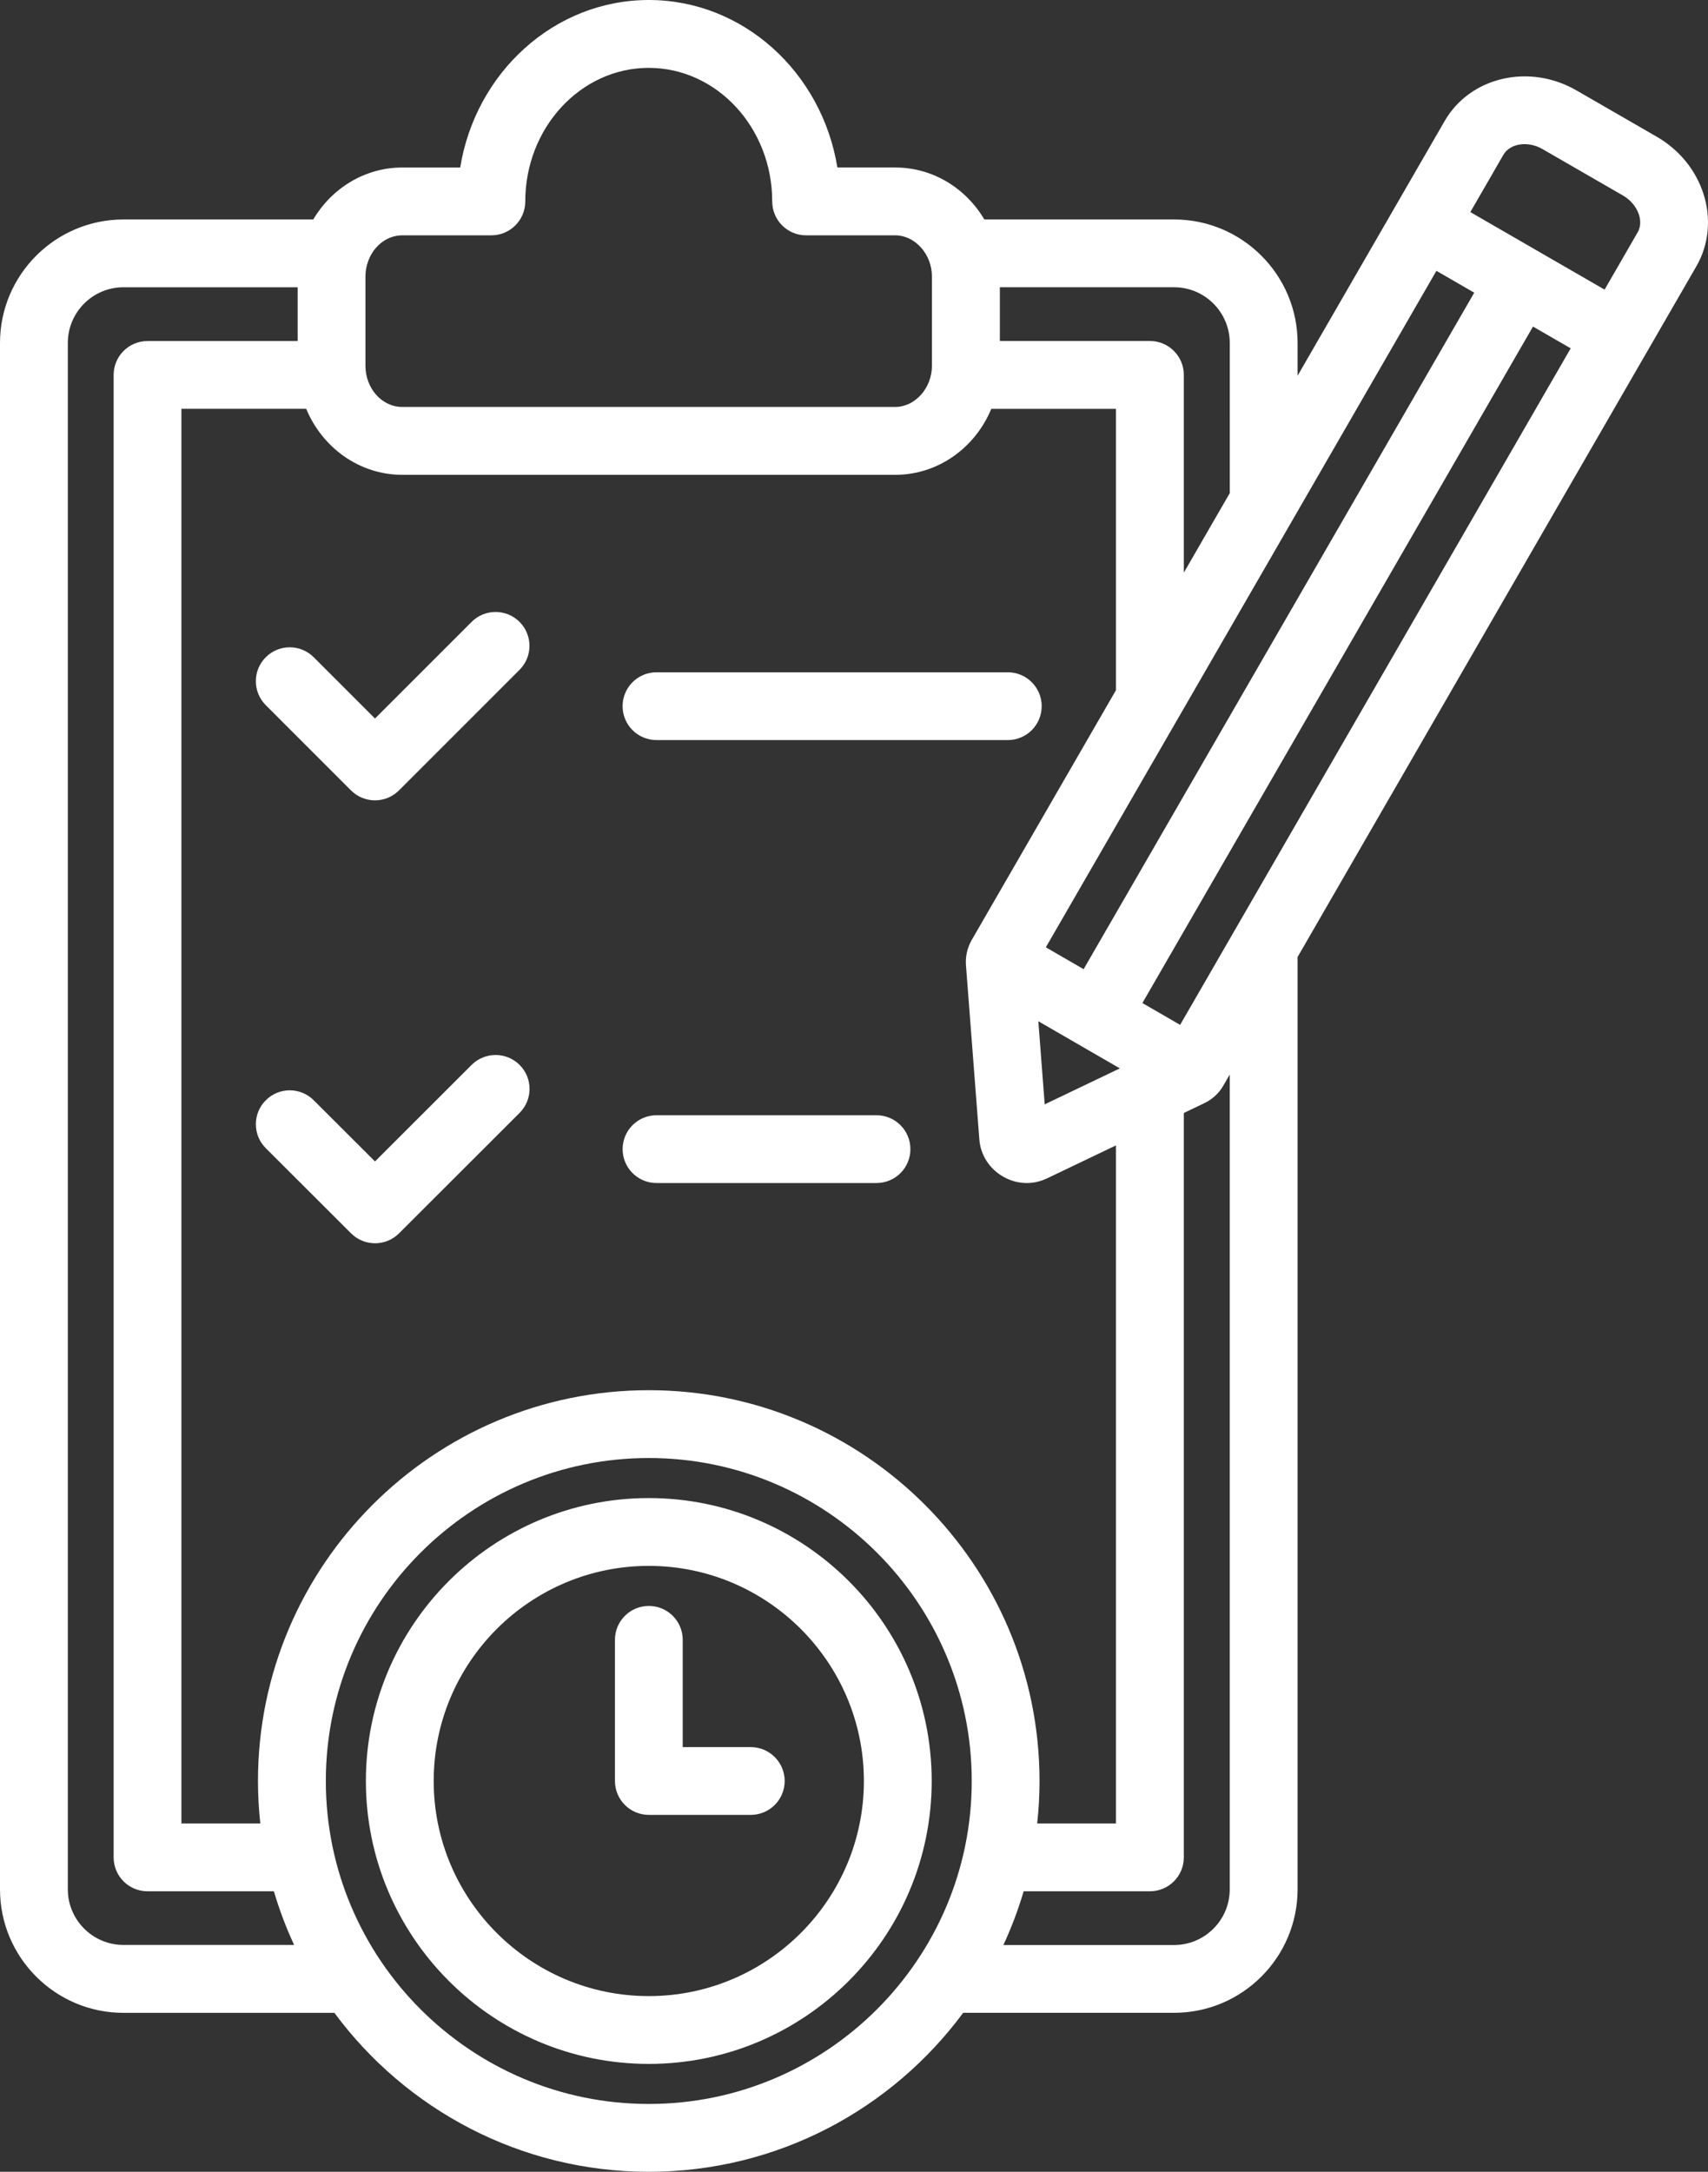
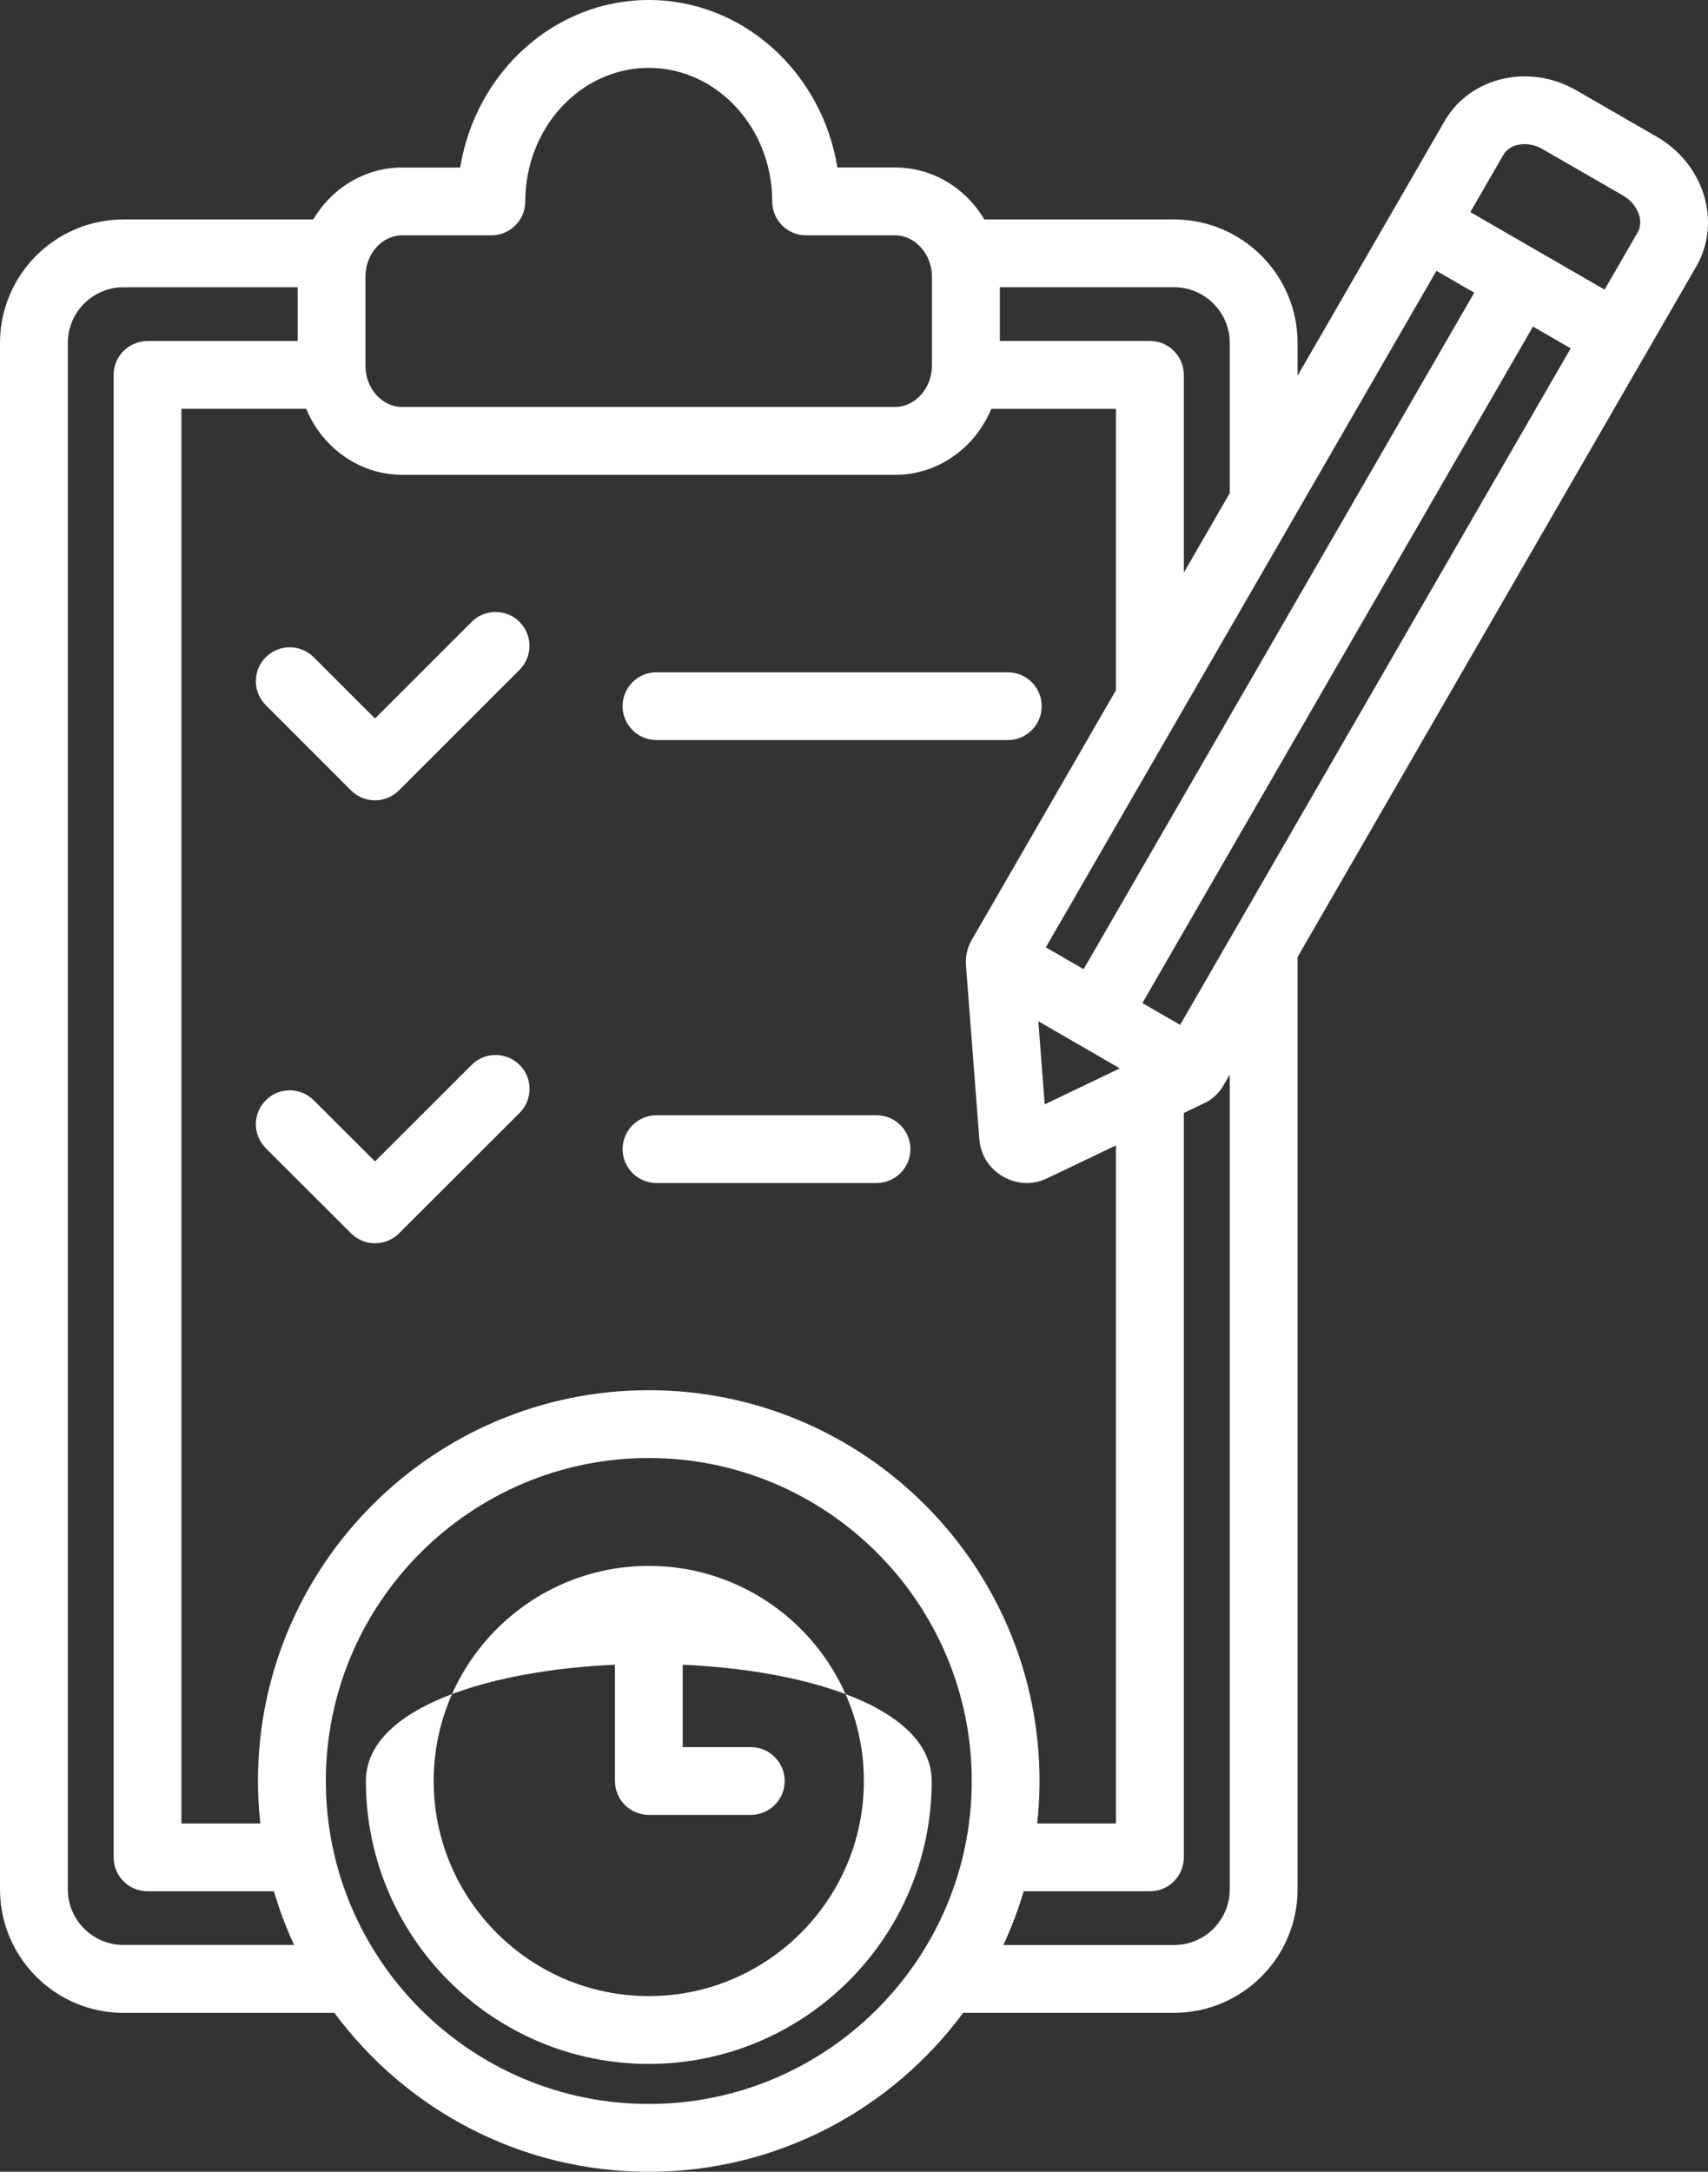
<svg xmlns="http://www.w3.org/2000/svg" id="Capa_1" x="0px" y="0px" width="235.73px" height="299.725px" viewBox="0 0 235.73 299.725" xml:space="preserve">
  <rect x="0" y="0" width="235.73" height="299.725" fill="#333333" stroke="none" />
  <g>
-     <path fill="#FFFFFF" d="M36.681,97.317c-1.826-1.826-1.826-4.789,0-6.615c1.826-1.826,4.789-1.826,6.615,0l8.459,8.459   l13.335-13.335c1.826-1.826,4.789-1.826,6.615,0s1.826,4.789,0,6.615l-16.643,16.643c-0.878,0.878-2.066,1.37-3.308,1.37   s-2.429-0.492-3.308-1.37L36.681,97.317z M65.091,146.965l-13.335,13.324l-8.459-8.447c-1.826-1.826-4.794-1.826-6.615,0.006   c-1.826,1.826-1.826,4.794,0.006,6.615l11.767,11.749c0.913,0.913,2.107,1.37,3.308,1.37c1.194,0,2.394-0.457,3.308-1.37   l16.643-16.625c1.826-1.826,1.832-4.789,0.006-6.615C69.885,145.144,66.923,145.138,65.091,146.965L65.091,146.965z    M143.769,97.458c0-2.582-2.096-4.677-4.677-4.677H90.603c-2.582,0-4.677,2.096-4.677,4.677s2.096,4.677,4.677,4.677h48.489   C141.673,102.141,143.769,100.045,143.769,97.458z M120.973,153.914H90.608c-2.587,0-4.677,2.096-4.677,4.677   s2.096,4.677,4.677,4.677h30.365c2.587,0,4.677-2.096,4.677-4.677S123.555,153.914,120.973,153.914z M234.125,36.751l-6.861,11.884   c-0.012,0.023-0.023,0.047-0.035,0.07c-0.012,0.018-0.023,0.029-0.035,0.047l-48.108,83.326v128.665   c0,9.396-7.645,17.041-17.041,17.041h-29.112c-9.835,13.3-25.623,21.941-43.39,21.941s-33.555-8.641-43.39-21.935H17.041   C7.645,277.79,0,270.145,0,260.749V47.33c0-9.396,7.645-17.041,17.041-17.041h26.191c2.546-4.297,7.101-7.171,12.293-7.171h7.991   C65.635,10.01,76.5,0,89.543,0s23.908,10.01,26.027,23.117h7.991c5.192,0,9.747,2.868,12.293,7.171h26.191   c9.396,0,17.041,7.645,17.041,17.041v4.525l20.308-35.171c3.53-6.088,11.685-7.967,18.188-4.203l11.099,6.404   c3.067,1.78,5.345,4.554,6.41,7.827C236.203,30.113,235.852,33.772,234.125,36.751L234.125,36.751z M207.489,21.367l-4.56,7.903   l18.528,10.701l4.566-7.909c0.539-0.931,0.34-1.938,0.17-2.453c-0.345-1.06-1.147-2.02-2.201-2.628l-11.093-6.398l-0.006-0.006   C210.885,19.412,208.414,19.775,207.489,21.367L207.489,21.367z M216.78,48.073l-5.204-3.003l-53.91,93.36l5.21,3.009   L216.78,48.073z M143.47,245.792c0,1.979-0.111,3.934-0.322,5.86h10.871v-93.576l-9.548,4.566c-0.89,0.416-1.826,0.626-2.763,0.626   c-1.112,0-2.219-0.293-3.237-0.872c-1.891-1.065-3.12-2.962-3.302-5.087l-1.844-23.99c-0.111-1.241,0.152-2.47,0.767-3.559   l19.927-34.509v-38.83h-17.205c-2.213,5.351-7.323,9.109-13.265,9.109H55.525c-5.936,0-11.047-3.758-13.265-9.109H25.038v195.231   h10.888c-0.211-1.926-0.322-3.881-0.322-5.86c0-29.738,24.195-53.933,53.933-53.933S143.47,216.054,143.47,245.792L143.47,245.792z    M144.342,130.738l5.216,3.015l53.91-93.36l-5.222-3.015l-19.687,34.1c-0.064,0.123-0.135,0.246-0.205,0.357L144.342,130.738z    M143.306,140.941l0.878,11.468l10.373-4.964L143.306,140.941z M162.039,39.643h-24.042v7.417h20.711   c2.582,0,4.677,2.096,4.677,4.677v27.297l6.34-10.976V47.33C169.725,43.091,166.277,39.643,162.039,39.643L162.039,39.643z    M50.725,36.312c-0.012,0.041-0.023,0.082-0.041,0.117c-0.158,0.55-0.246,1.13-0.246,1.733v12.311c0,3.138,2.277,5.69,5.075,5.69   h68.035c2.751,0,5.075-2.605,5.075-5.69V38.168c0-3.085-2.324-5.69-5.075-5.69h-12.293c-2.587,0-4.677-2.096-4.677-4.677   c0-10.168-7.645-18.434-17.041-18.434s-17.041,8.272-17.041,18.434c0,2.582-2.096,4.677-4.677,4.677H55.525   C53.301,32.478,51.416,34.082,50.725,36.312L50.725,36.312z M40.598,268.43c-1.106-2.383-2.043-4.859-2.798-7.417H20.36   c-2.587,0-4.677-2.096-4.677-4.677V51.744c0-2.587,2.096-4.677,4.677-4.677h20.723v-7.423H17.041c-4.238,0-7.68,3.448-7.68,7.68   v213.414c0,4.238,3.448,7.68,7.68,7.68h23.557V268.43z M134.115,245.792c0-24.575-19.997-44.572-44.572-44.572   S44.97,221.217,44.97,245.792s19.997,44.572,44.572,44.572S134.115,270.367,134.115,245.792z M169.725,148.294l-0.861,1.487   c-0.609,1.083-1.557,1.961-2.722,2.5l-2.757,1.323v102.732c0,2.587-2.096,4.677-4.677,4.677h-17.427   c-0.755,2.558-1.692,5.034-2.798,7.417h23.557c4.238,0,7.68-3.448,7.68-7.68V148.294L169.725,148.294z M128.589,245.792   c0,21.531-17.515,39.046-39.046,39.046s-39.046-17.515-39.046-39.046s17.515-39.046,39.046-39.046S128.589,224.261,128.589,245.792   z M119.229,245.792c0-16.368-13.318-29.686-29.686-29.686s-29.686,13.318-29.686,29.686s13.318,29.686,29.686,29.686   S119.229,262.16,119.229,245.792z M103.616,241.115h-9.39V226.31c0-2.587-2.096-4.677-4.677-4.677   c-2.587,0-4.677,2.096-4.677,4.677v19.482c0,2.582,2.096,4.677,4.677,4.677h14.073c2.582,0,4.677-2.096,4.677-4.677   C108.293,243.211,106.198,241.115,103.616,241.115z" />
+     <path fill="#FFFFFF" d="M36.681,97.317c-1.826-1.826-1.826-4.789,0-6.615c1.826-1.826,4.789-1.826,6.615,0l8.459,8.459   l13.335-13.335c1.826-1.826,4.789-1.826,6.615,0s1.826,4.789,0,6.615l-16.643,16.643c-0.878,0.878-2.066,1.37-3.308,1.37   s-2.429-0.492-3.308-1.37L36.681,97.317z M65.091,146.965l-13.335,13.324l-8.459-8.447c-1.826-1.826-4.794-1.826-6.615,0.006   c-1.826,1.826-1.826,4.794,0.006,6.615l11.767,11.749c0.913,0.913,2.107,1.37,3.308,1.37c1.194,0,2.394-0.457,3.308-1.37   l16.643-16.625c1.826-1.826,1.832-4.789,0.006-6.615C69.885,145.144,66.923,145.138,65.091,146.965L65.091,146.965z    M143.769,97.458c0-2.582-2.096-4.677-4.677-4.677H90.603c-2.582,0-4.677,2.096-4.677,4.677s2.096,4.677,4.677,4.677h48.489   C141.673,102.141,143.769,100.045,143.769,97.458z M120.973,153.914H90.608c-2.587,0-4.677,2.096-4.677,4.677   s2.096,4.677,4.677,4.677h30.365c2.587,0,4.677-2.096,4.677-4.677S123.555,153.914,120.973,153.914z M234.125,36.751l-6.861,11.884   c-0.012,0.023-0.023,0.047-0.035,0.07c-0.012,0.018-0.023,0.029-0.035,0.047l-48.108,83.326v128.665   c0,9.396-7.645,17.041-17.041,17.041h-29.112c-9.835,13.3-25.623,21.941-43.39,21.941s-33.555-8.641-43.39-21.935H17.041   C7.645,277.79,0,270.145,0,260.749V47.33c0-9.396,7.645-17.041,17.041-17.041h26.191c2.546-4.297,7.101-7.171,12.293-7.171h7.991   C65.635,10.01,76.5,0,89.543,0s23.908,10.01,26.027,23.117h7.991c5.192,0,9.747,2.868,12.293,7.171h26.191   c9.396,0,17.041,7.645,17.041,17.041v4.525l20.308-35.171c3.53-6.088,11.685-7.967,18.188-4.203l11.099,6.404   c3.067,1.78,5.345,4.554,6.41,7.827C236.203,30.113,235.852,33.772,234.125,36.751L234.125,36.751z M207.489,21.367l-4.56,7.903   l18.528,10.701l4.566-7.909c0.539-0.931,0.34-1.938,0.17-2.453c-0.345-1.06-1.147-2.02-2.201-2.628l-11.093-6.398l-0.006-0.006   C210.885,19.412,208.414,19.775,207.489,21.367L207.489,21.367z M216.78,48.073l-5.204-3.003l-53.91,93.36l5.21,3.009   L216.78,48.073z M143.47,245.792c0,1.979-0.111,3.934-0.322,5.86h10.871v-93.576l-9.548,4.566c-0.89,0.416-1.826,0.626-2.763,0.626   c-1.112,0-2.219-0.293-3.237-0.872c-1.891-1.065-3.12-2.962-3.302-5.087l-1.844-23.99c-0.111-1.241,0.152-2.47,0.767-3.559   l19.927-34.509v-38.83h-17.205c-2.213,5.351-7.323,9.109-13.265,9.109H55.525c-5.936,0-11.047-3.758-13.265-9.109H25.038v195.231   h10.888c-0.211-1.926-0.322-3.881-0.322-5.86c0-29.738,24.195-53.933,53.933-53.933S143.47,216.054,143.47,245.792L143.47,245.792z    M144.342,130.738l5.216,3.015l53.91-93.36l-5.222-3.015l-19.687,34.1c-0.064,0.123-0.135,0.246-0.205,0.357L144.342,130.738z    M143.306,140.941l0.878,11.468l10.373-4.964L143.306,140.941z M162.039,39.643h-24.042v7.417h20.711   c2.582,0,4.677,2.096,4.677,4.677v27.297l6.34-10.976V47.33C169.725,43.091,166.277,39.643,162.039,39.643L162.039,39.643z    M50.725,36.312c-0.012,0.041-0.023,0.082-0.041,0.117c-0.158,0.55-0.246,1.13-0.246,1.733v12.311c0,3.138,2.277,5.69,5.075,5.69   h68.035c2.751,0,5.075-2.605,5.075-5.69V38.168c0-3.085-2.324-5.69-5.075-5.69h-12.293c-2.587,0-4.677-2.096-4.677-4.677   c0-10.168-7.645-18.434-17.041-18.434s-17.041,8.272-17.041,18.434c0,2.582-2.096,4.677-4.677,4.677H55.525   C53.301,32.478,51.416,34.082,50.725,36.312L50.725,36.312z M40.598,268.43c-1.106-2.383-2.043-4.859-2.798-7.417H20.36   c-2.587,0-4.677-2.096-4.677-4.677V51.744c0-2.587,2.096-4.677,4.677-4.677h20.723v-7.423H17.041c-4.238,0-7.68,3.448-7.68,7.68   v213.414c0,4.238,3.448,7.68,7.68,7.68h23.557V268.43z M134.115,245.792c0-24.575-19.997-44.572-44.572-44.572   S44.97,221.217,44.97,245.792s19.997,44.572,44.572,44.572S134.115,270.367,134.115,245.792z M169.725,148.294l-0.861,1.487   c-0.609,1.083-1.557,1.961-2.722,2.5l-2.757,1.323v102.732c0,2.587-2.096,4.677-4.677,4.677h-17.427   c-0.755,2.558-1.692,5.034-2.798,7.417h23.557c4.238,0,7.68-3.448,7.68-7.68V148.294L169.725,148.294z M128.589,245.792   c0,21.531-17.515,39.046-39.046,39.046s-39.046-17.515-39.046-39.046S128.589,224.261,128.589,245.792   z M119.229,245.792c0-16.368-13.318-29.686-29.686-29.686s-29.686,13.318-29.686,29.686s13.318,29.686,29.686,29.686   S119.229,262.16,119.229,245.792z M103.616,241.115h-9.39V226.31c0-2.587-2.096-4.677-4.677-4.677   c-2.587,0-4.677,2.096-4.677,4.677v19.482c0,2.582,2.096,4.677,4.677,4.677h14.073c2.582,0,4.677-2.096,4.677-4.677   C108.293,243.211,106.198,241.115,103.616,241.115z" />
  </g>
  <g />
  <g />
  <g />
  <g />
  <g />
  <g />
  <g />
  <g />
  <g />
  <g />
  <g />
  <g />
  <g />
  <g />
  <g />
</svg>